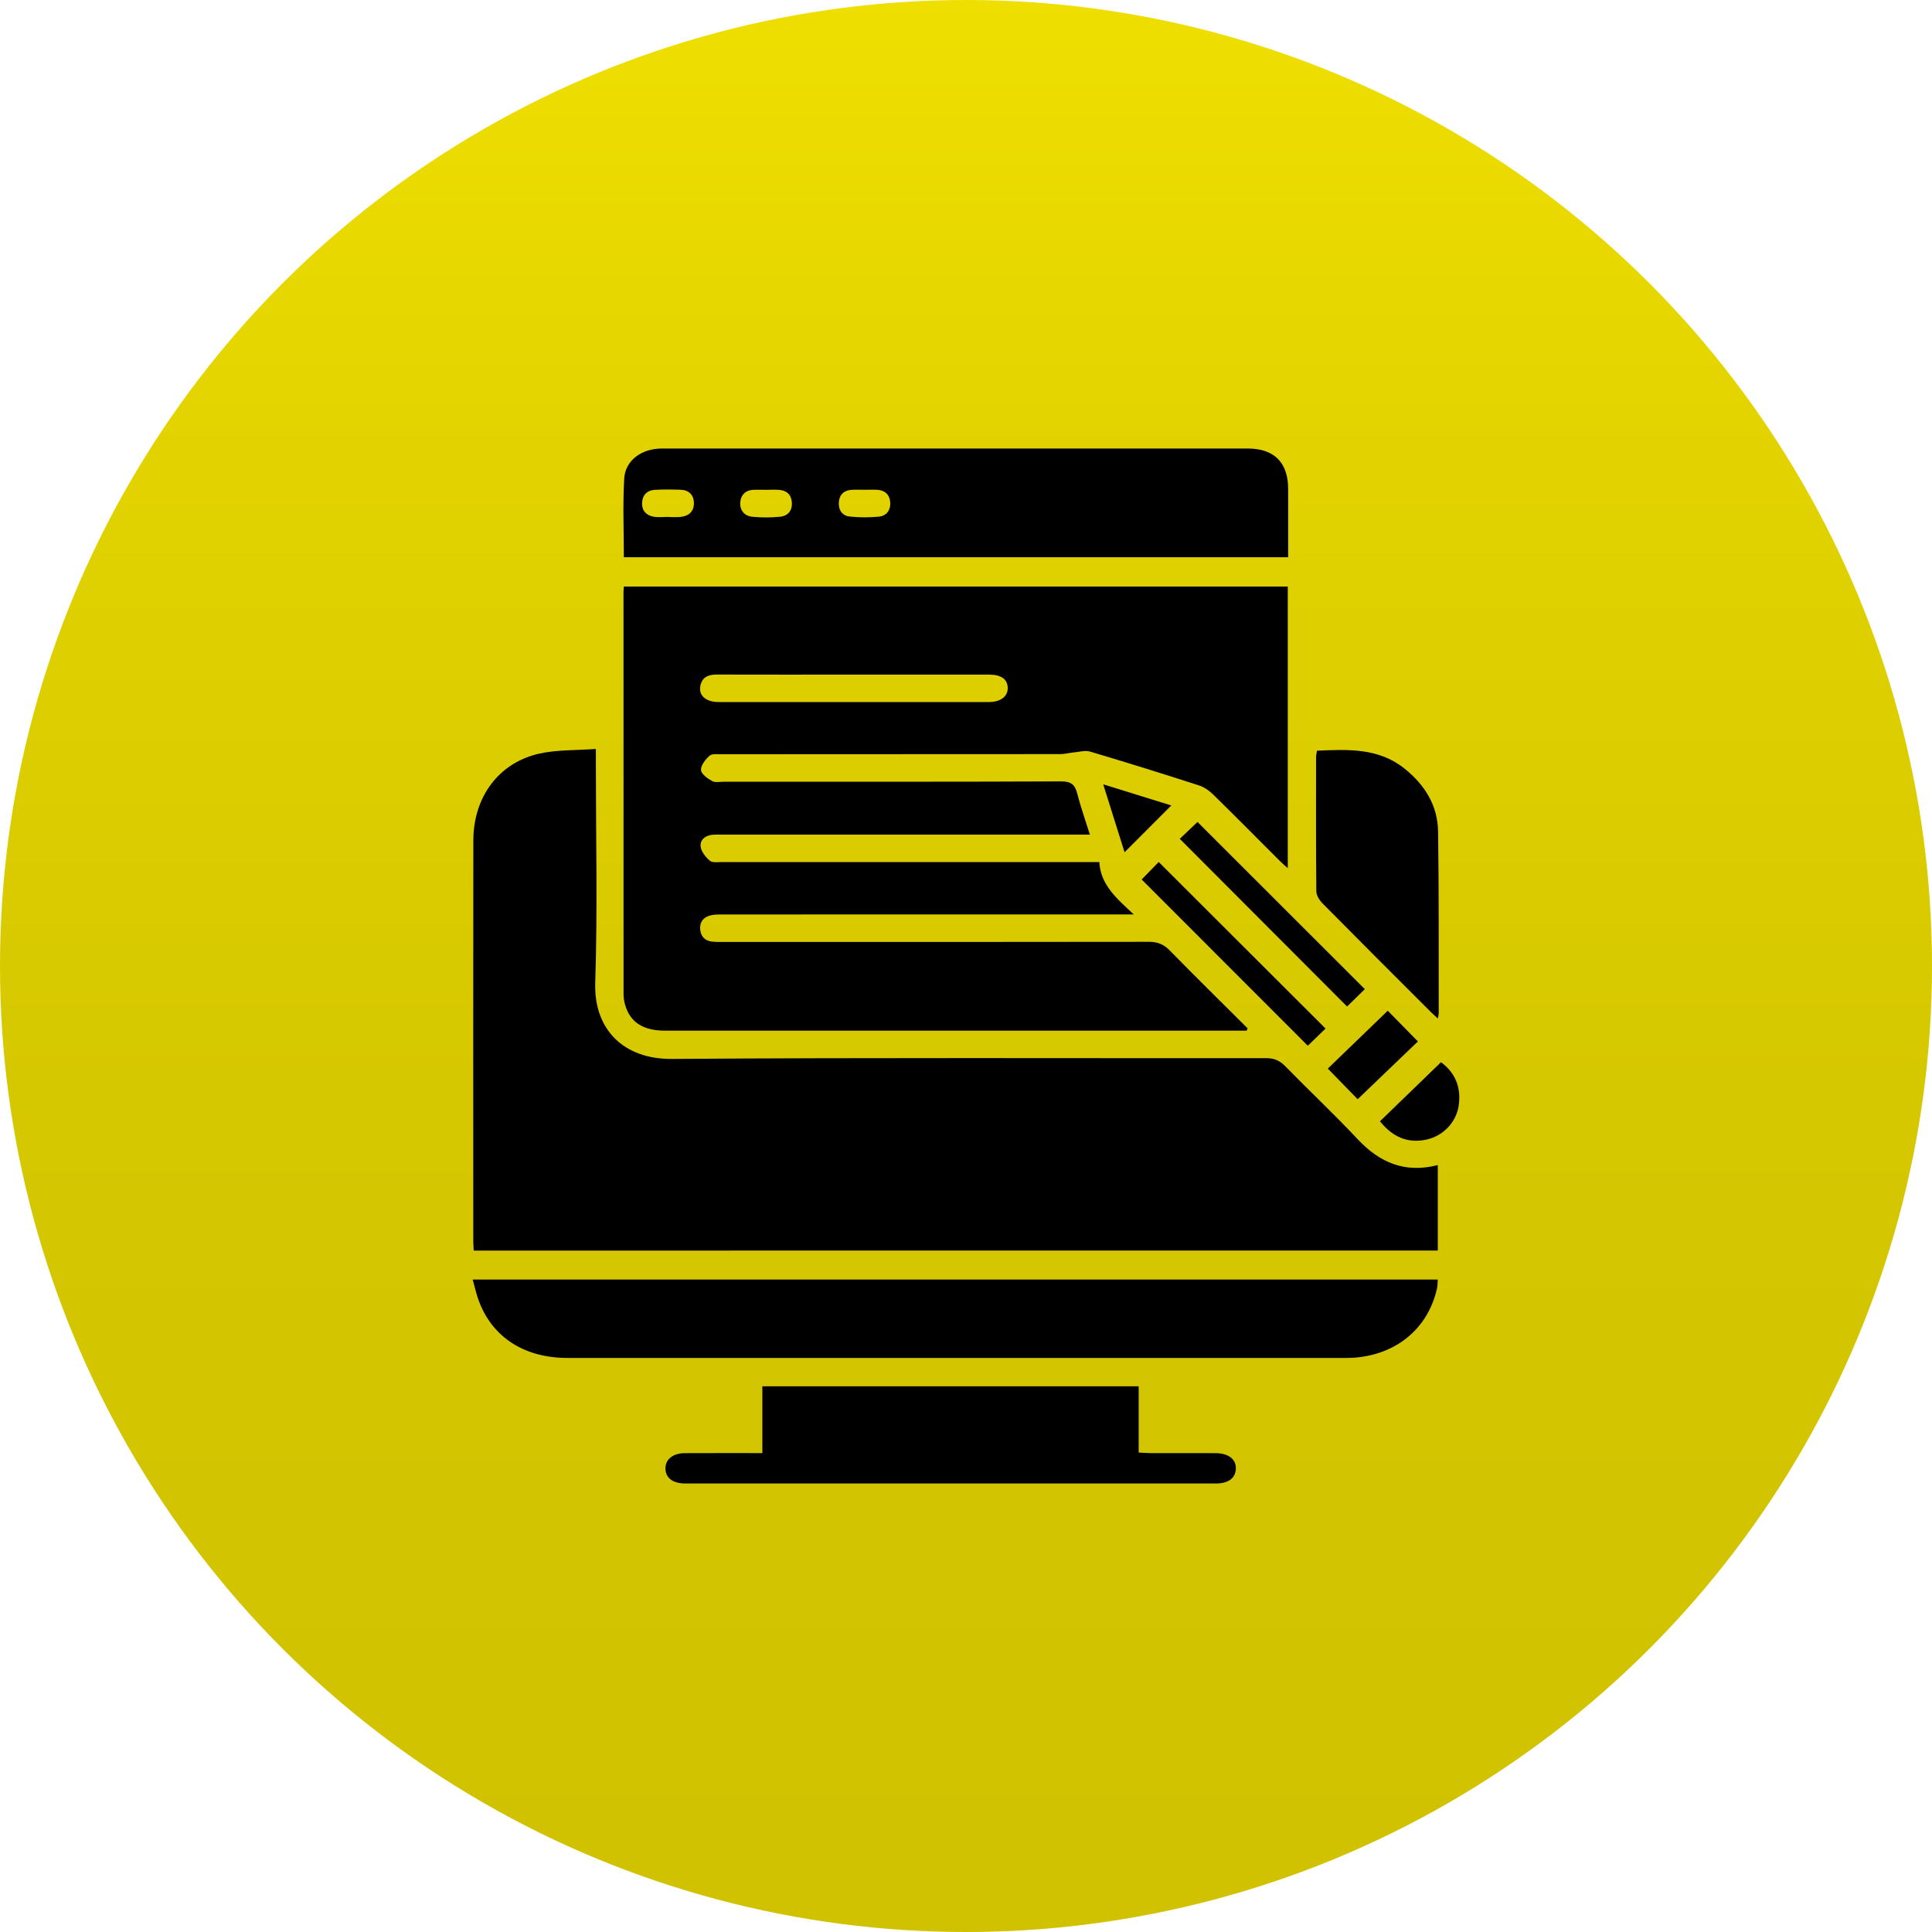
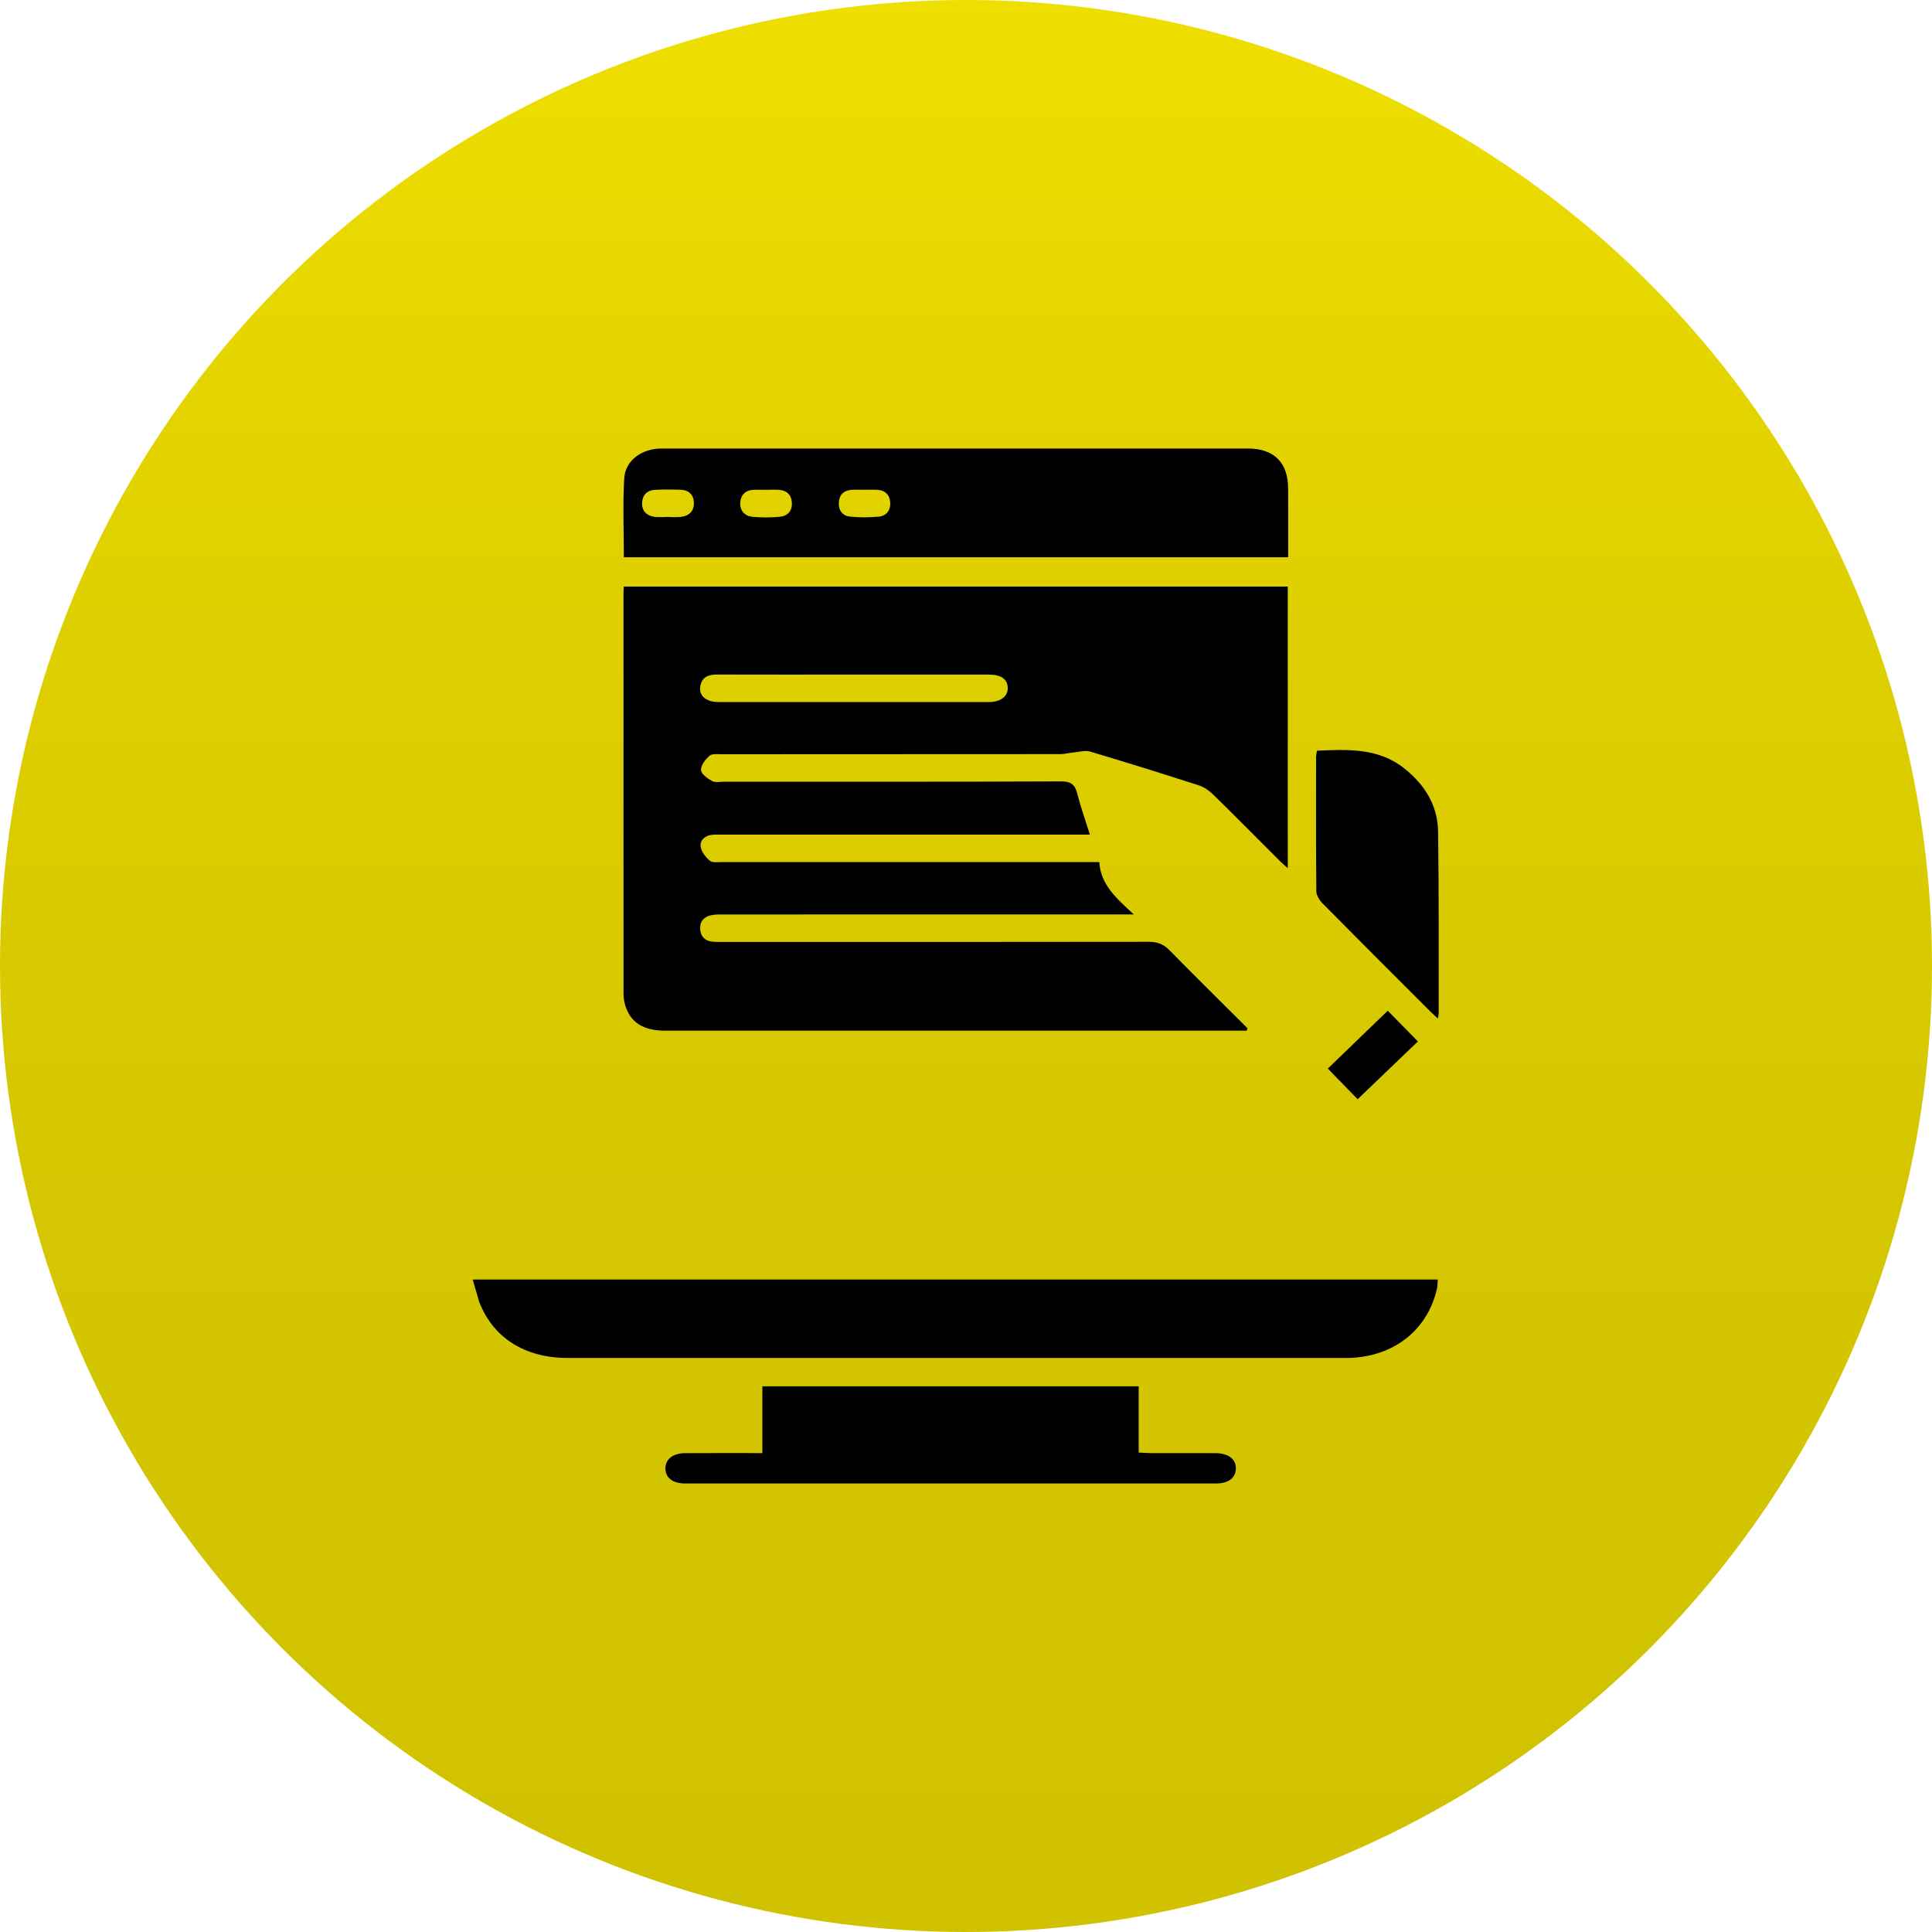
<svg xmlns="http://www.w3.org/2000/svg" version="1.1" id="Layer_1" x="0px" y="0px" viewBox="0 0 400 400" style="enable-background:new 0 0 400 400;" xml:space="preserve">
  <style type="text/css">
	.st0{fill:url(#SVGID_1_);}
	.st1{fill:url(#SVGID_00000108296568182372094210000013155879343066653875_);}
	.st2{fill:url(#SVGID_00000049916835066513014900000010461491278364076703_);}
	.st3{fill:url(#SVGID_00000106139282271457500650000001579938394339318689_);}
	.st4{fill:url(#SVGID_00000152977529634536884240000002452995738242310312_);}
</style>
  <g>
    <linearGradient id="SVGID_1_" gradientUnits="userSpaceOnUse" x1="200" y1="-1.351" x2="200" y2="389.412">
      <stop offset="0" style="stop-color:#EFDF00" />
      <stop offset="0.281" style="stop-color:#E0D100" />
      <stop offset="0.641" style="stop-color:#D4C600" />
      <stop offset="1" style="stop-color:#D0C200" />
    </linearGradient>
    <circle class="st0" cx="200" cy="200" r="200" />
    <g>
      <path d="M258.12,213.39c-0.62,0-1.24,0-1.86,0c-39.52,0-79.03,0-118.55,0c-4.64,0-7.33-1.79-8.34-5.53    c-0.18-0.68-0.27-1.41-0.27-2.12c-0.01-27.69-0.01-55.38-0.01-83.06c0-0.35,0.04-0.71,0.07-1.24c45.8,0,91.57,0,137.46,0    c0,19.34,0,38.66,0,58.3c-0.62-0.56-1.09-0.94-1.52-1.37c-4.62-4.61-9.21-9.26-13.87-13.82c-0.84-0.82-1.9-1.59-3-1.94    c-7.48-2.42-14.99-4.76-22.53-7c-1.04-0.31-2.3,0.07-3.45,0.18c-0.91,0.08-1.81,0.34-2.71,0.34c-23.38,0.02-46.76,0.01-70.14,0.03    c-0.85,0-1.97-0.15-2.49,0.3c-0.85,0.76-1.82,1.98-1.78,2.96c0.04,0.82,1.36,1.77,2.31,2.29c0.67,0.37,1.68,0.13,2.54,0.13    c23.24,0,46.47,0.04,69.71-0.06c2.08-0.01,2.87,0.68,3.35,2.55c0.7,2.75,1.66,5.43,2.61,8.47c-1.16,0-1.99,0-2.83,0    c-24.38,0-48.77,0-73.15,0c-0.72,0-1.44-0.03-2.15,0.03c-1.5,0.12-2.62,1.06-2.46,2.44c0.12,1.06,1.04,2.2,1.91,2.94    c0.53,0.45,1.64,0.27,2.49,0.27c25.1,0.01,50.2,0.01,75.3,0.01c0.86,0,1.71,0,2.84,0c0.27,4.69,3.53,7.48,7.13,10.83    c-1.43,0-2.24,0-3.04,0c-27.32,0-54.65,0-81.97,0.01c-0.86,0-1.74-0.02-2.56,0.17c-1.52,0.36-2.35,1.4-2.19,2.98    c0.14,1.45,1.02,2.34,2.52,2.48c0.85,0.08,1.72,0.06,2.58,0.06c29.26,0,58.52,0.02,87.78-0.03c1.79,0,3.06,0.49,4.32,1.78    c5.31,5.43,10.74,10.75,16.12,16.12C258.24,213.05,258.18,213.22,258.12,213.39z M176.6,139.67c-9.39,0-18.78,0.02-28.17-0.01    c-1.8-0.01-3.13,0.53-3.45,2.45c-0.32,1.94,1.21,3.24,3.8,3.24c18.64,0.01,37.27,0.01,55.91,0c2.49,0,4-1.15,3.95-2.95    c-0.05-1.79-1.35-2.72-3.87-2.73C195.37,139.66,185.98,139.67,176.6,139.67z" />
-       <path d="M98.08,258.92c-0.04-0.74-0.09-1.3-0.09-1.86c0-27.68-0.03-55.37,0.01-83.05c0.01-9,5.25-16.09,13.64-17.98    c3.7-0.83,7.62-0.66,11.73-0.97c0,1.36,0,2.19,0,3.03c0,15.13,0.35,30.28-0.13,45.39c-0.31,9.62,5.83,15.84,15.88,15.76    c41.01-0.3,82.03-0.12,123.04-0.16c1.65,0,2.79,0.5,3.93,1.66c4.96,5.08,10.14,9.94,15,15.12c4.55,4.85,9.77,7.1,16.59,5.36    c0,5.95,0,11.76,0,17.69C231.19,258.92,164.75,258.92,98.08,258.92z" />
-       <path d="M97.87,264.92c66.82,0,133.2,0,199.81,0c-0.06,0.68-0.04,1.3-0.17,1.88c-1.89,8.31-8.48,13.73-17.36,14.31    c-0.64,0.04-1.29,0.04-1.93,0.04c-53.57,0-107.13,0-160.7,0c-8.86,0-15.44-4.17-18.31-11.62    C98.66,268.15,98.36,266.67,97.87,264.92z" />
+       <path d="M97.87,264.92c66.82,0,133.2,0,199.81,0c-0.06,0.68-0.04,1.3-0.17,1.88c-1.89,8.31-8.48,13.73-17.36,14.31    c-0.64,0.04-1.29,0.04-1.93,0.04c-53.57,0-107.13,0-160.7,0c-8.86,0-15.44-4.17-18.31-11.62    z" />
      <path d="M129.16,115.37c0-5.47-0.24-10.91,0.08-16.32c0.23-3.77,3.66-6.19,7.78-6.19c21.58-0.01,43.17,0,64.75,0    c18.86,0,37.72,0,56.57,0c5.45,0,8.35,2.9,8.36,8.35c0.01,4.66,0,9.32,0,14.16C220.84,115.37,175.09,115.37,129.16,115.37z     M138.38,107.02c0,0.01,0,0.02,0,0.02c0.86,0,1.72,0.08,2.56-0.02c1.72-0.2,2.79-1.18,2.72-2.96c-0.06-1.66-1.08-2.61-2.75-2.66    c-1.78-0.06-3.57-0.09-5.35,0.02c-1.68,0.1-2.6,1.17-2.63,2.8c-0.02,1.57,0.95,2.53,2.45,2.77    C136.37,107.15,137.39,107.02,138.38,107.02z M158.7,101.41c-0.93,0-1.87-0.04-2.8,0.01c-1.62,0.09-2.54,1.11-2.64,2.6    c-0.11,1.64,0.87,2.81,2.49,2.97c1.92,0.18,3.88,0.19,5.8-0.01c1.61-0.17,2.53-1.3,2.39-3.01c-0.13-1.6-1.09-2.44-2.66-2.55    C160.43,101.35,159.56,101.4,158.7,101.41z M179.02,101.4C179.02,101.4,179.02,101.4,179.02,101.4c-0.93,0.01-1.87-0.06-2.79,0.02    c-1.58,0.13-2.47,1.05-2.56,2.64c-0.09,1.6,0.76,2.73,2.28,2.89c1.98,0.21,4.01,0.2,6,0.02c1.52-0.14,2.43-1.27,2.37-2.83    c-0.07-1.65-1.01-2.63-2.71-2.73C180.74,101.36,179.88,101.4,179.02,101.4z" />
      <path d="M235.75,287.02c0,4.62,0,9.05,0,13.72c0.86,0.04,1.61,0.1,2.37,0.11c4.51,0.01,9.03-0.01,13.54,0.01    c2.68,0.01,4.28,1.26,4.21,3.23c-0.07,1.94-1.55,3.05-4.13,3.05c-36.62,0-73.24,0-109.86,0c-2.57,0-4.07-1.14-4.11-3.07    c-0.03-1.91,1.53-3.2,4.02-3.21c5.29-0.03,10.57-0.01,16.05-0.01c0-4.69,0-9.18,0-13.83    C183.85,287.02,209.67,287.02,235.75,287.02z" />
      <path d="M272.67,155.42c6.41-0.27,12.72-0.61,18.11,3.7c4.18,3.34,6.88,7.61,6.96,13.02c0.18,12.55,0.11,25.1,0.13,37.65    c0,0.26-0.08,0.51-0.18,1.08c-0.66-0.62-1.12-1.02-1.55-1.45c-7.46-7.45-14.92-14.89-22.33-22.39c-0.64-0.65-1.27-1.66-1.28-2.51    c-0.09-9.25-0.06-18.5-0.05-27.75C272.47,156.35,272.59,155.94,272.67,155.42z" />
-       <path d="M282.57,204.79c-1.13,1.11-2.45,2.4-3.67,3.6c-11.51-11.54-23.03-23.09-34.64-34.72c1.17-1.12,2.52-2.39,3.67-3.49    C259.41,181.65,270.95,193.18,282.57,204.79z" />
-       <path d="M274.44,212.95c-1.22,1.18-2.54,2.47-3.67,3.56c-11.44-11.45-22.96-22.98-34.4-34.42c1.01-1.03,2.33-2.39,3.53-3.62    C251.32,189.87,262.86,201.39,274.44,212.95z" />
      <path d="M281.09,227.58c-1.82-1.87-4.02-4.12-6.18-6.34c4.1-3.96,8.31-8.02,12.41-11.98c1.81,1.85,4.04,4.12,6.24,6.36    C289.62,219.4,285.4,223.44,281.09,227.58z" />
-       <path d="M285.71,232.15c4.27-4.13,8.39-8.12,12.63-12.23c2.92,2.14,4.21,5.16,3.67,8.96c-0.48,3.39-3.14,6.29-6.68,7.06    C291.47,236.77,288.34,235.43,285.71,232.15z" />
-       <path d="M232.83,176.45c-1.41-4.49-2.85-9.07-4.42-14.06c4.97,1.54,9.56,2.96,14.09,4.37    C239.22,170.04,236.07,173.2,232.83,176.45z" />
    </g>
  </g>
</svg>